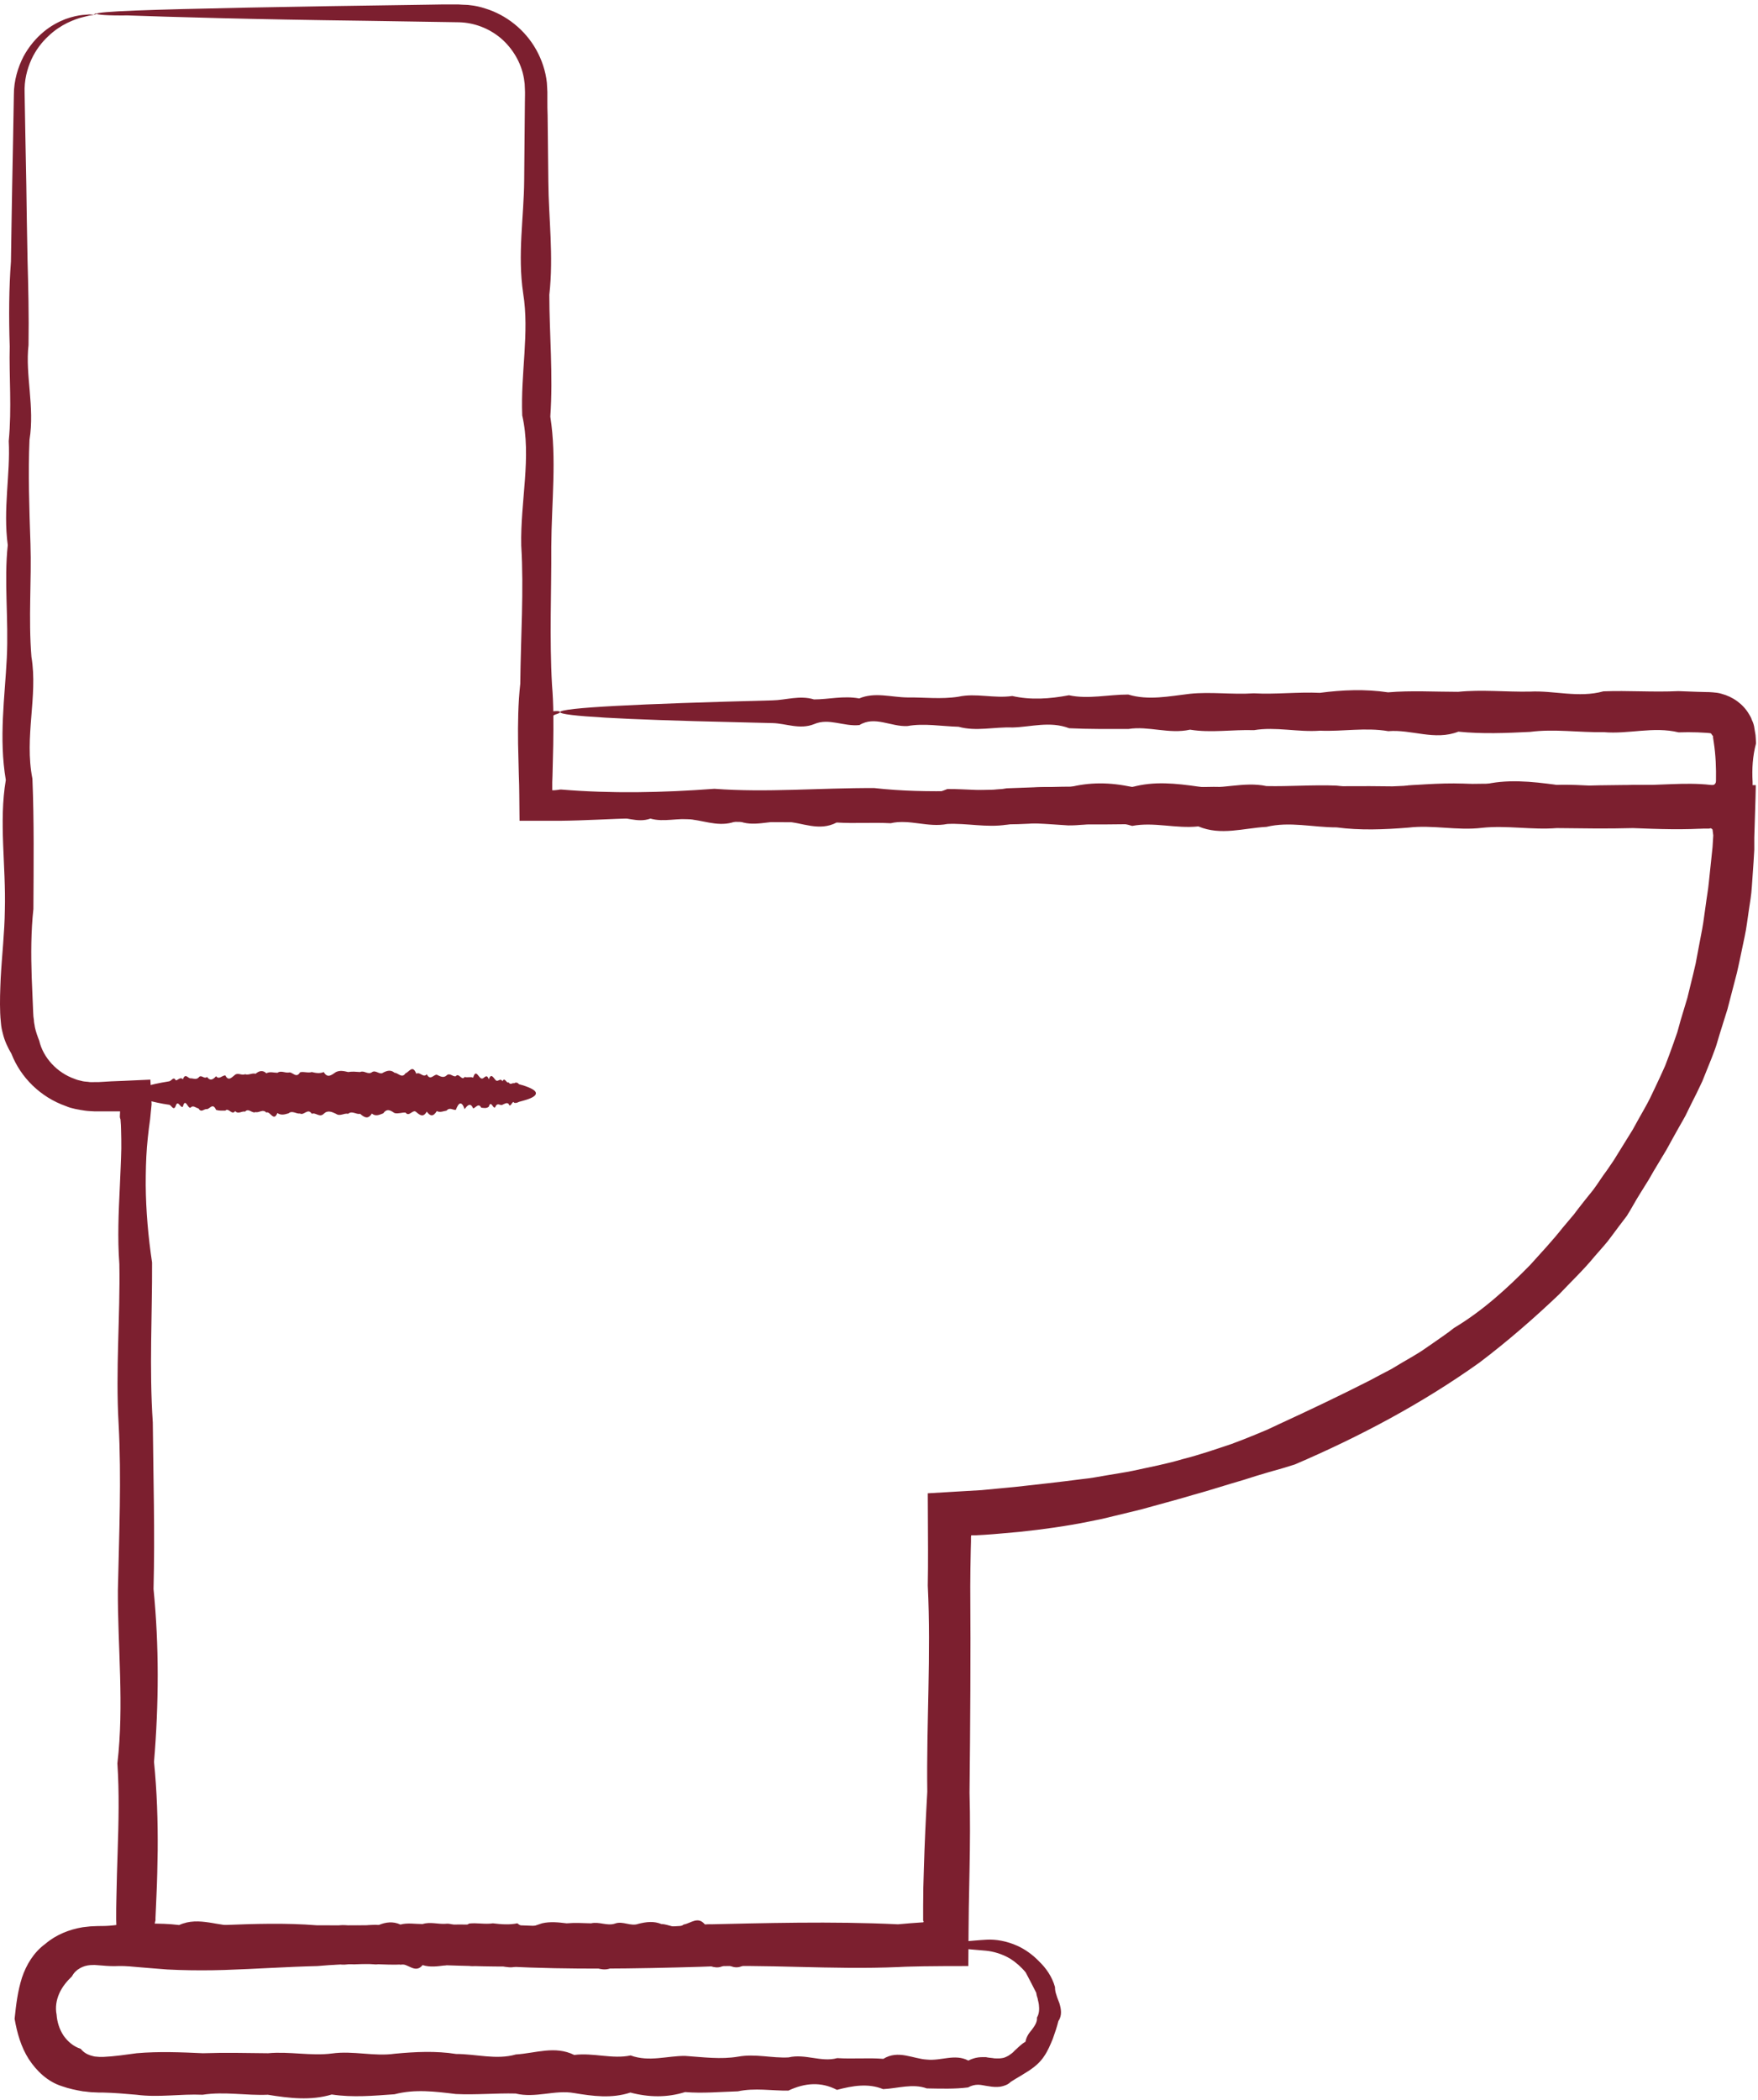
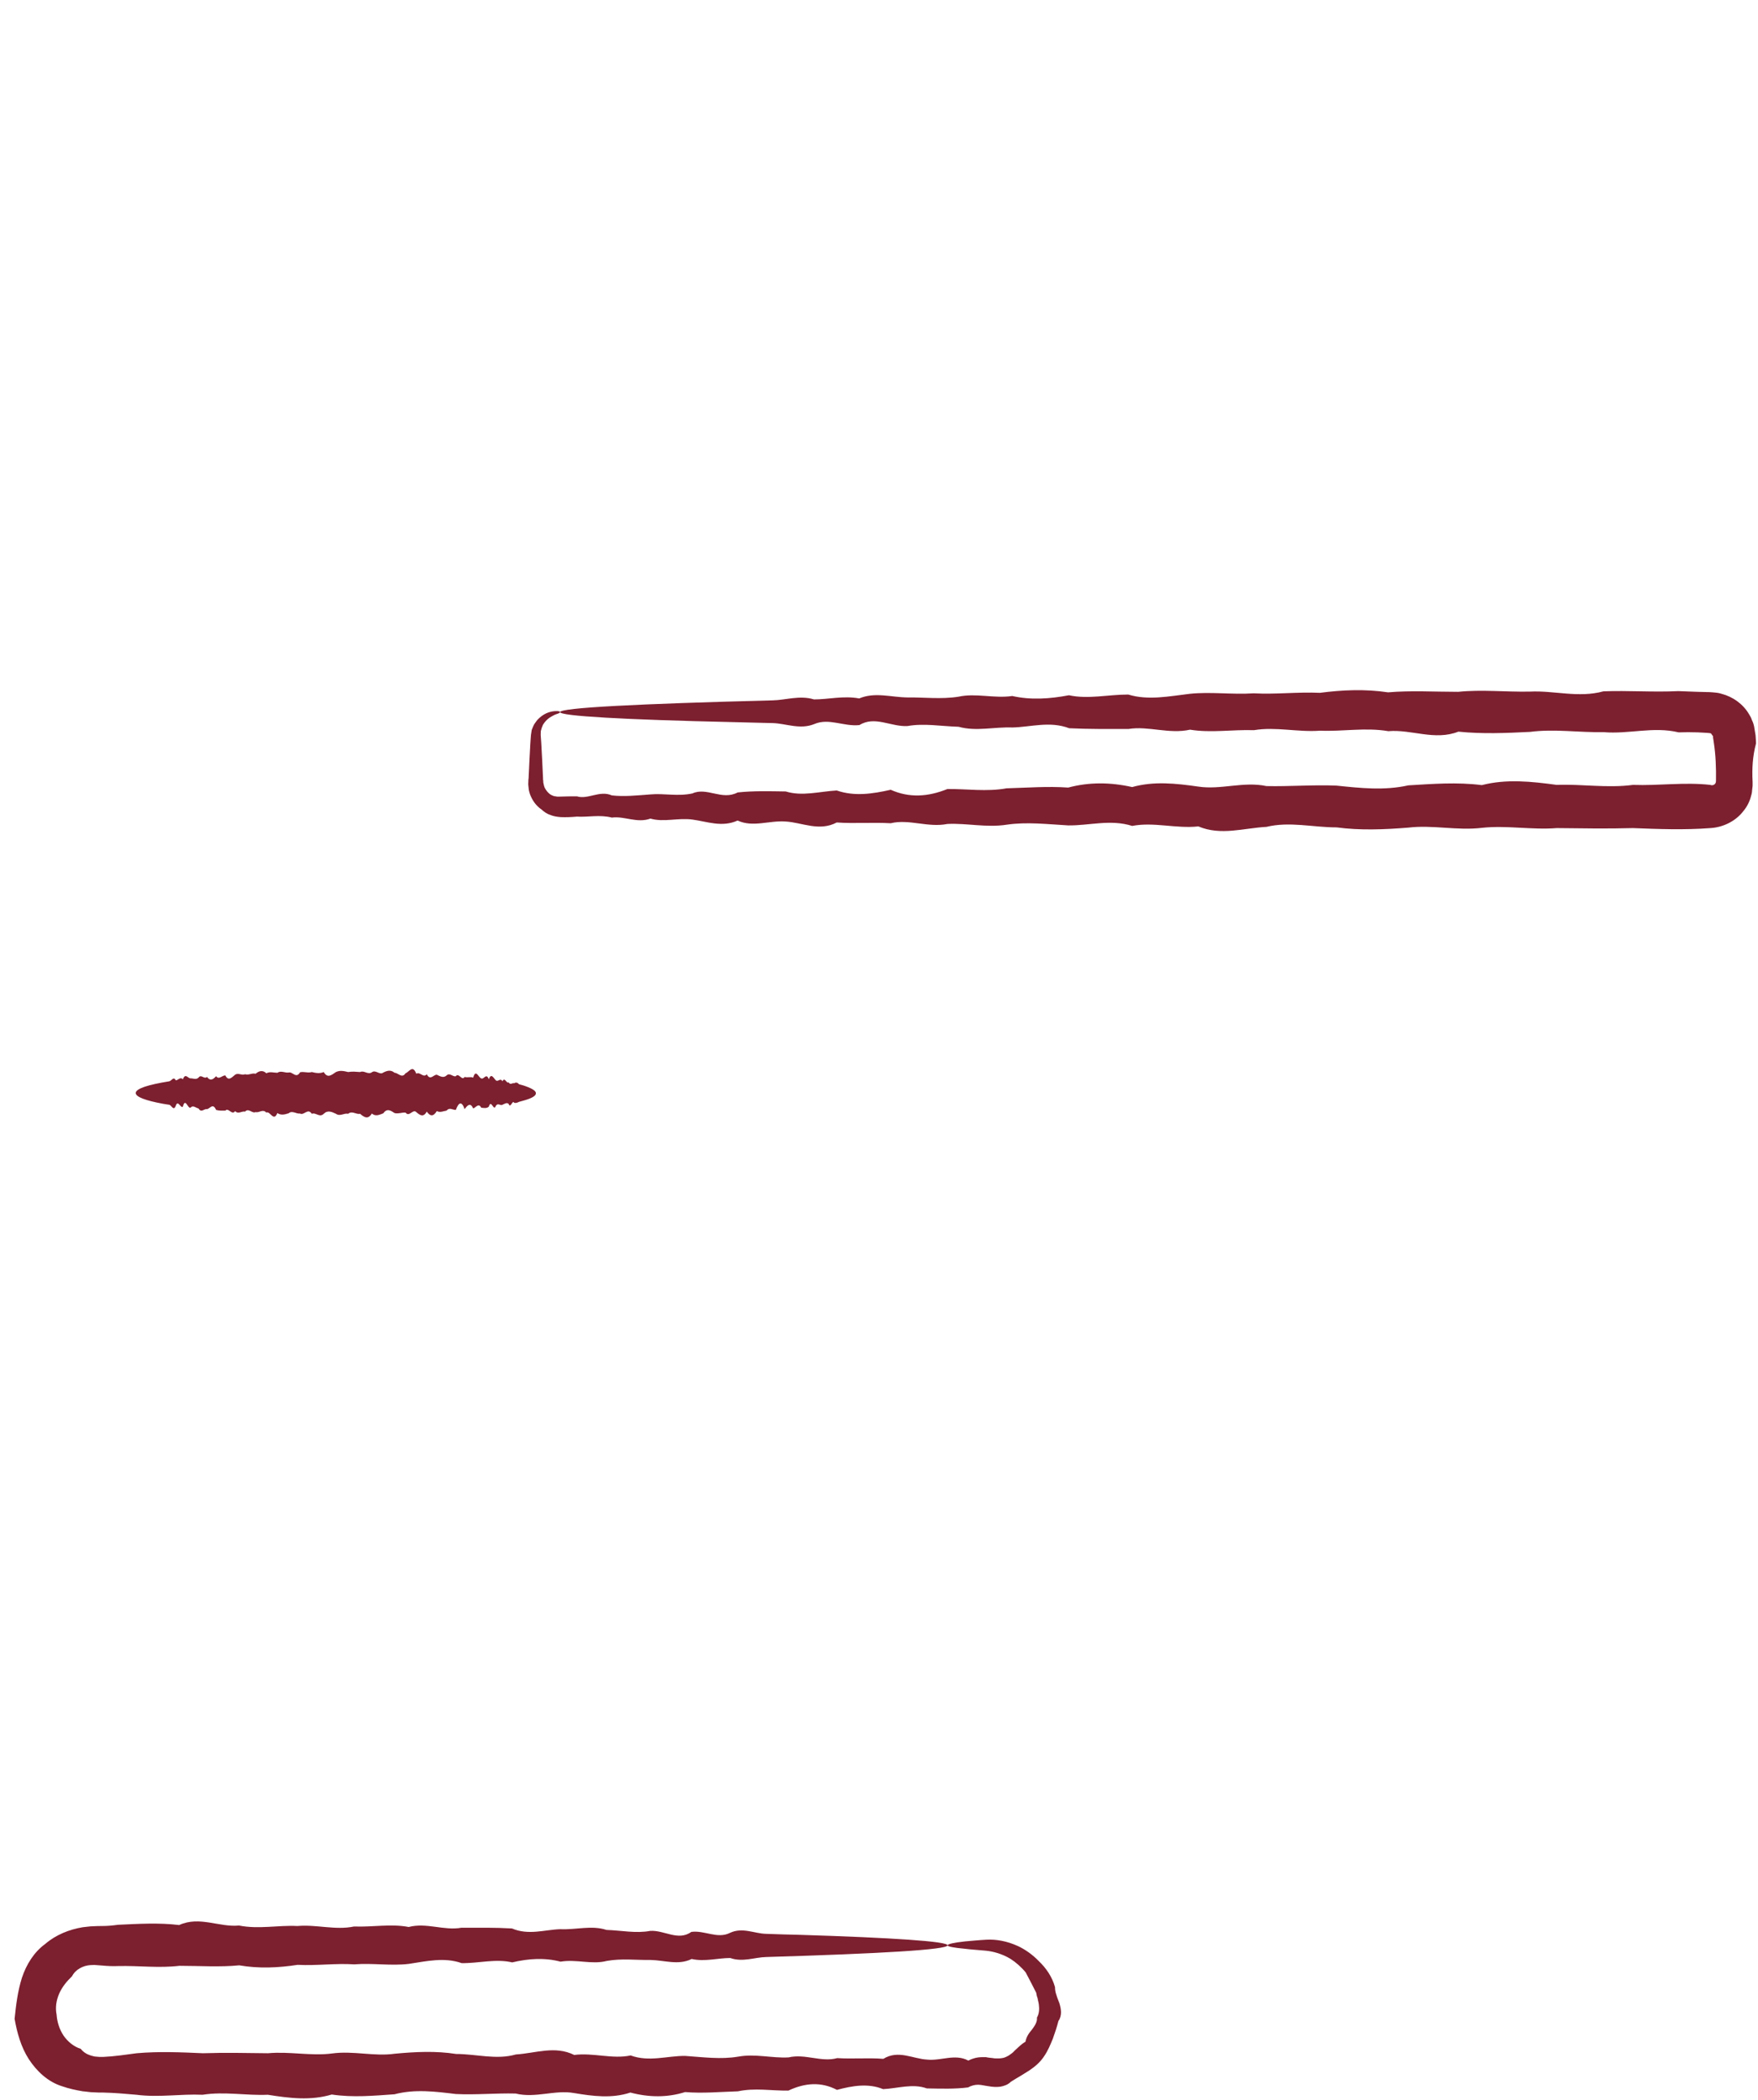
<svg xmlns="http://www.w3.org/2000/svg" width="72" height="86" viewBox="0 0 72 86" fill="none">
  <path d="M22.939 29.162C22.939 29.192 22.869 29.221 22.739 29.262C22.619 29.322 22.439 29.401 22.299 29.591C22.279 29.611 22.269 29.642 22.249 29.662C22.229 29.692 22.219 29.721 22.209 29.752C22.179 29.811 22.169 29.881 22.149 29.942C22.149 30.012 22.139 30.081 22.149 30.162C22.159 30.252 22.159 30.352 22.169 30.451C22.189 30.852 22.219 31.322 22.239 31.852C22.239 31.892 22.239 31.942 22.249 31.982C22.249 32.032 22.249 32.051 22.259 32.081L22.279 32.172C22.289 32.202 22.299 32.231 22.309 32.261C22.369 32.371 22.449 32.481 22.569 32.551C22.629 32.581 22.689 32.611 22.759 32.611C22.829 32.632 22.889 32.621 22.969 32.621C23.179 32.611 23.409 32.611 23.629 32.611C24.079 32.752 24.559 32.352 25.059 32.572C25.559 32.632 26.089 32.572 26.639 32.532C27.189 32.481 27.759 32.621 28.359 32.492C28.949 32.221 29.569 32.791 30.209 32.452C30.849 32.382 31.509 32.401 32.179 32.411C32.859 32.621 33.559 32.411 34.269 32.371C34.989 32.621 35.729 32.511 36.479 32.342C37.239 32.681 38.009 32.632 38.799 32.312C39.589 32.301 40.399 32.431 41.229 32.282C42.049 32.261 42.899 32.191 43.749 32.252C44.609 32.022 45.479 32.032 46.369 32.231C47.259 31.982 48.159 32.081 49.079 32.212C49.999 32.352 50.929 31.991 51.869 32.191C52.809 32.212 53.769 32.132 54.739 32.172C55.709 32.272 56.689 32.382 57.679 32.161C58.669 32.102 59.669 32.022 60.689 32.151C61.699 31.892 62.719 32.002 63.759 32.142C64.789 32.102 65.829 32.282 66.879 32.142C67.929 32.181 68.989 32.022 70.049 32.142C70.129 32.181 70.279 32.142 70.279 31.982C70.289 31.451 70.269 30.922 70.189 30.401C70.179 30.341 70.169 30.271 70.159 30.201V30.151C70.159 30.142 70.159 30.142 70.159 30.142L70.149 30.131C70.139 30.122 70.129 30.111 70.119 30.102C70.109 30.081 70.099 30.061 70.079 30.041C70.069 30.032 70.079 30.041 70.059 30.032C70.069 30.021 69.969 30.021 69.919 30.012L69.529 29.991C69.269 29.982 69.009 29.982 68.749 29.991C67.719 29.741 66.699 30.072 65.679 29.982C64.669 30.002 63.659 29.841 62.669 29.971C61.679 30.021 60.699 30.061 59.729 29.962C58.759 30.341 57.809 29.861 56.859 29.942C55.919 29.782 54.989 29.962 54.069 29.922C53.149 29.991 52.249 29.752 51.359 29.901C50.469 29.872 49.599 30.021 48.739 29.881C47.879 30.072 47.039 29.721 46.219 29.852C45.389 29.852 44.589 29.861 43.789 29.822C42.999 29.521 42.229 29.771 41.469 29.791C40.719 29.762 39.979 29.962 39.259 29.762C38.539 29.741 37.839 29.611 37.169 29.732C36.489 29.771 35.829 29.302 35.199 29.692C34.559 29.762 33.949 29.392 33.349 29.651C32.759 29.892 32.179 29.622 31.639 29.611C31.089 29.602 30.559 29.581 30.059 29.572C25.529 29.471 22.939 29.322 22.939 29.162C22.939 28.982 26.139 28.822 31.629 28.681C32.179 28.672 32.749 28.462 33.339 28.642C33.929 28.642 34.549 28.482 35.189 28.602C35.829 28.331 36.489 28.552 37.159 28.561C37.839 28.552 38.539 28.642 39.249 28.532C39.969 28.372 40.709 28.611 41.459 28.502C42.209 28.672 42.989 28.622 43.779 28.471C44.569 28.642 45.379 28.442 46.209 28.442C47.029 28.692 47.879 28.512 48.729 28.412C49.589 28.322 50.459 28.451 51.349 28.392C52.239 28.442 53.139 28.331 54.059 28.372C54.979 28.252 55.909 28.212 56.849 28.352C57.789 28.271 58.749 28.331 59.719 28.331C60.689 28.232 61.669 28.341 62.659 28.322C63.649 28.271 64.649 28.591 65.669 28.311C66.679 28.271 67.699 28.352 68.739 28.302C68.999 28.311 69.259 28.322 69.519 28.331L69.909 28.341C69.979 28.341 70.009 28.341 70.149 28.352C70.259 28.361 70.389 28.372 70.509 28.412C70.969 28.532 71.389 28.831 71.629 29.241C71.659 29.291 71.689 29.341 71.719 29.401C71.739 29.462 71.759 29.512 71.789 29.572C71.809 29.631 71.829 29.681 71.839 29.741L71.869 29.922L71.899 30.102L71.909 30.241L71.919 30.442C71.779 30.971 71.749 31.491 71.779 32.022V32.092C71.779 32.121 71.779 32.151 71.779 32.181L71.759 32.352C71.759 32.471 71.719 32.581 71.689 32.691C71.619 32.911 71.499 33.111 71.339 33.291C71.029 33.651 70.549 33.882 70.049 33.911C68.979 33.992 67.929 33.952 66.879 33.911C65.829 33.941 64.789 33.922 63.759 33.911C62.729 33.992 61.709 33.791 60.689 33.901C59.679 34.022 58.669 33.772 57.679 33.892C56.689 33.971 55.709 34.011 54.739 33.882C53.769 33.882 52.819 33.632 51.869 33.861C50.929 33.911 49.999 34.231 49.079 33.842C48.159 33.941 47.259 33.651 46.369 33.822C45.479 33.541 44.609 33.812 43.749 33.801C42.889 33.752 42.049 33.651 41.229 33.772C40.399 33.901 39.599 33.702 38.799 33.742C38.009 33.901 37.239 33.532 36.479 33.712C35.729 33.672 34.989 33.731 34.269 33.681C33.549 34.062 32.849 33.681 32.179 33.642C31.499 33.592 30.839 33.892 30.209 33.602C29.569 33.892 28.959 33.642 28.359 33.562C27.769 33.481 27.189 33.681 26.639 33.522C26.089 33.721 25.569 33.411 25.059 33.481C24.559 33.352 24.079 33.471 23.629 33.441C23.399 33.462 23.179 33.471 22.969 33.462C22.839 33.452 22.669 33.431 22.539 33.371C22.399 33.331 22.279 33.242 22.179 33.151C21.949 32.992 21.799 32.772 21.709 32.532C21.689 32.471 21.669 32.411 21.659 32.352C21.649 32.291 21.649 32.231 21.639 32.172C21.629 32.121 21.639 32.041 21.639 32.002C21.639 31.962 21.639 31.912 21.649 31.872C21.669 31.341 21.699 30.881 21.719 30.471C21.729 30.372 21.729 30.271 21.739 30.181C21.739 30.122 21.749 30.072 21.759 30.012C21.769 29.962 21.769 29.901 21.789 29.861C21.829 29.771 21.859 29.672 21.919 29.602C21.949 29.561 21.969 29.532 21.999 29.491C22.029 29.462 22.059 29.431 22.089 29.401C22.329 29.181 22.579 29.131 22.729 29.122C22.869 29.111 22.939 29.131 22.939 29.162Z" fill="#7C1F2F" />
-   <path d="M3.958 0.562C3.958 0.572 3.908 0.592 3.818 0.612C3.768 0.622 3.708 0.632 3.638 0.642C3.568 0.662 3.488 0.682 3.398 0.702C3.218 0.742 2.998 0.822 2.748 0.942C2.508 1.062 2.238 1.232 1.978 1.482C1.718 1.722 1.468 2.042 1.288 2.432C1.108 2.832 0.988 3.292 1.008 3.812C1.028 4.902 1.048 6.172 1.078 7.592C1.088 8.542 1.108 9.562 1.128 10.652C1.158 11.742 1.188 12.902 1.168 14.132C1.028 15.362 1.428 16.652 1.208 18.012C1.148 19.372 1.198 20.792 1.248 22.272C1.298 23.752 1.158 25.302 1.288 26.902C1.558 28.512 0.988 30.172 1.328 31.892C1.398 33.612 1.378 35.392 1.368 37.222C1.268 38.142 1.268 39.072 1.298 40.012C1.318 40.482 1.338 40.962 1.358 41.442L1.368 41.622L1.388 41.772C1.388 41.872 1.418 41.962 1.428 42.062C1.468 42.252 1.538 42.442 1.608 42.622C1.768 43.312 2.338 43.932 3.058 44.182C3.148 44.222 3.238 44.242 3.328 44.262C3.418 44.292 3.518 44.292 3.608 44.302C3.698 44.322 3.798 44.312 3.888 44.312H3.958H4.038L4.208 44.302L4.548 44.282L5.058 44.262C5.428 44.242 5.788 44.232 6.158 44.212C6.178 44.552 6.198 44.892 6.208 45.222L6.148 45.832L6.098 46.202C6.068 46.462 6.038 46.712 6.018 46.972C5.978 47.492 5.968 48.012 5.968 48.532C5.978 49.582 6.068 50.632 6.228 51.702C6.238 53.842 6.108 56.022 6.258 58.252C6.278 60.482 6.348 62.752 6.288 65.072C6.518 67.392 6.508 69.752 6.308 72.152C6.428 73.352 6.468 74.562 6.458 75.782C6.448 76.392 6.438 77.002 6.408 77.622C6.398 77.932 6.378 78.232 6.368 78.542V78.652L6.358 78.672L6.348 78.722C6.338 78.752 6.338 78.792 6.328 78.832V78.862V78.882H6.338C6.358 78.882 6.368 78.892 6.388 78.892C6.418 78.892 6.458 78.902 6.498 78.902H6.528H6.588H6.818L7.288 78.892C7.908 78.882 8.538 78.852 9.168 78.832C10.428 78.782 11.688 78.742 12.968 78.842C15.518 78.862 18.098 78.782 20.718 78.822C23.338 78.922 25.988 79.042 28.658 78.812C31.338 78.752 34.048 78.672 36.778 78.802C37.118 78.772 37.448 78.742 37.788 78.722C37.818 78.722 37.808 78.722 37.808 78.722L37.818 78.712L37.828 78.702C37.828 78.692 37.828 78.682 37.828 78.682C37.818 78.662 37.808 78.662 37.808 78.652V78.472V78.082C37.808 77.562 37.818 77.042 37.838 76.522C37.868 75.482 37.918 74.432 37.978 73.372C37.938 70.582 38.138 67.772 37.998 64.932C38.008 64.442 38.008 63.952 38.008 63.452C38.008 62.692 37.998 61.922 37.998 61.152C38.728 61.112 39.458 61.062 40.198 61.022C40.658 60.982 41.108 60.932 41.568 60.892C42.478 60.792 43.388 60.692 44.308 60.572C44.478 60.552 44.658 60.532 44.828 60.502L45.348 60.412C45.698 60.352 46.048 60.302 46.388 60.232C47.078 60.082 47.768 59.952 48.438 59.752C49.118 59.582 49.778 59.352 50.438 59.132C50.768 59.012 51.088 58.882 51.408 58.752C51.568 58.682 51.728 58.622 51.888 58.552L52.358 58.332C53.618 57.752 54.858 57.162 56.078 56.542C56.378 56.382 56.678 56.222 56.988 56.062C57.278 55.882 57.578 55.712 57.868 55.542C58.008 55.452 58.158 55.372 58.298 55.272L58.718 54.982C58.998 54.782 59.278 54.602 59.548 54.382C60.718 53.682 61.728 52.762 62.668 51.802C63.118 51.302 63.578 50.812 63.988 50.292L64.308 49.912L64.468 49.722L64.618 49.522C64.818 49.262 65.028 49.002 65.238 48.742C65.438 48.482 65.608 48.192 65.808 47.932L66.088 47.522C66.178 47.382 66.258 47.242 66.348 47.102C66.518 46.822 66.698 46.542 66.868 46.262C67.028 45.972 67.188 45.682 67.348 45.402C67.428 45.262 67.508 45.112 67.578 44.972L67.788 44.532C67.928 44.232 68.068 43.942 68.198 43.642C68.318 43.332 68.428 43.032 68.538 42.722C68.588 42.572 68.648 42.412 68.698 42.262L68.828 41.792C68.918 41.482 69.018 41.172 69.108 40.862C69.188 40.552 69.258 40.232 69.338 39.922L69.448 39.452C69.478 39.292 69.508 39.132 69.538 38.972C69.598 38.652 69.658 38.342 69.718 38.022C69.778 37.702 69.808 37.392 69.858 37.072C69.898 36.752 69.958 36.442 69.988 36.122C70.018 35.802 70.058 35.482 70.088 35.172L70.138 34.692L70.168 34.212L70.138 33.972C70.128 33.952 70.118 33.952 70.108 33.942C70.088 33.932 70.078 33.922 70.068 33.912C70.058 33.912 70.048 33.912 70.028 33.922L69.998 33.932C69.998 33.932 69.998 33.932 69.988 33.932H69.828L69.338 33.922C69.018 33.912 68.688 33.902 68.368 33.882C67.078 33.822 65.798 33.722 64.518 33.762C61.968 33.602 59.458 33.782 56.978 33.742C54.498 33.812 52.058 33.562 49.658 33.722C47.258 33.692 44.898 33.842 42.578 33.702C40.258 33.892 37.988 33.542 35.758 33.672C33.528 33.672 31.338 33.682 29.208 33.642C27.068 33.342 24.978 33.592 22.938 33.612C22.658 33.612 22.388 33.612 22.118 33.612C21.838 33.612 21.558 33.612 21.278 33.612C21.278 33.262 21.268 32.922 21.268 32.572C21.268 32.282 21.258 31.992 21.248 31.702C21.238 31.282 21.228 30.872 21.218 30.452C21.208 29.622 21.218 28.812 21.308 28.002C21.328 26.062 21.458 24.172 21.348 22.342C21.308 20.512 21.778 18.732 21.388 17.012C21.318 15.292 21.688 13.622 21.428 12.022C21.188 10.422 21.458 8.872 21.468 7.392C21.478 6.652 21.478 5.922 21.488 5.212C21.488 4.852 21.498 4.502 21.498 4.162C21.498 3.992 21.508 3.802 21.498 3.652L21.488 3.432L21.458 3.212C21.348 2.562 20.988 1.972 20.508 1.562C20.018 1.152 19.418 0.932 18.818 0.912C17.458 0.892 16.188 0.872 14.998 0.852C12.618 0.822 10.598 0.782 8.968 0.742C7.328 0.702 6.068 0.662 5.228 0.632C4.388 0.642 3.958 0.602 3.958 0.562C3.958 0.522 4.498 0.472 5.538 0.432C6.578 0.392 8.128 0.352 10.138 0.312C12.148 0.272 14.618 0.232 17.518 0.192C17.878 0.182 18.248 0.182 18.628 0.182H18.768L18.928 0.192C19.038 0.202 19.138 0.192 19.248 0.212C19.458 0.232 19.678 0.282 19.888 0.352C20.728 0.612 21.498 1.212 21.958 2.032C22.188 2.442 22.348 2.912 22.398 3.392C22.408 3.512 22.408 3.632 22.418 3.762C22.418 3.872 22.418 3.972 22.418 4.082C22.418 4.302 22.418 4.522 22.428 4.732C22.438 5.612 22.448 6.512 22.458 7.442C22.468 8.922 22.678 10.472 22.498 12.072C22.498 13.672 22.658 15.342 22.538 17.062C22.808 18.782 22.588 20.562 22.578 22.392C22.588 24.222 22.498 26.112 22.608 28.052C22.678 28.862 22.668 29.672 22.658 30.502C22.648 30.912 22.638 31.332 22.628 31.752L22.618 32.032V32.142C22.618 32.212 22.618 32.292 22.618 32.362C22.678 32.362 22.738 32.362 22.798 32.352L22.888 32.342L22.928 32.332H22.948C22.958 32.332 22.958 32.332 22.988 32.332C25.028 32.502 27.118 32.462 29.258 32.302C31.398 32.462 33.578 32.262 35.808 32.272C38.038 32.522 40.318 32.352 42.628 32.242C44.948 32.152 47.308 32.282 49.708 32.222C52.108 32.272 54.548 32.162 57.028 32.202C59.508 32.082 62.018 32.042 64.568 32.182C65.848 32.142 67.128 32.142 68.418 32.142C69.158 32.142 69.898 32.152 70.648 32.152H71.548H71.768H71.878H71.908C71.908 32.162 71.908 32.172 71.908 32.182V32.242L71.898 32.692C71.878 33.232 71.868 33.762 71.848 34.302C71.848 34.472 71.848 34.642 71.848 34.802L71.818 35.302C71.798 35.642 71.768 35.972 71.748 36.312C71.728 36.652 71.668 36.982 71.618 37.322C71.568 37.662 71.528 38.002 71.458 38.332C71.388 38.662 71.318 39.002 71.248 39.332C71.208 39.502 71.178 39.672 71.138 39.832L71.008 40.332C70.918 40.662 70.838 41.002 70.748 41.332C70.648 41.662 70.538 41.992 70.438 42.322L70.288 42.822C70.238 42.982 70.168 43.142 70.108 43.312C69.978 43.632 69.848 43.952 69.718 44.282C69.568 44.602 69.418 44.912 69.258 45.222L69.028 45.692C68.948 45.842 68.858 45.992 68.768 46.152C68.598 46.452 68.428 46.762 68.258 47.072C68.078 47.372 67.898 47.672 67.718 47.972C67.628 48.122 67.548 48.282 67.448 48.432L67.168 48.882C66.978 49.182 66.818 49.492 66.628 49.792C66.418 50.072 66.198 50.352 65.988 50.642L65.828 50.852L65.658 51.052L65.308 51.452C64.858 52.002 64.338 52.492 63.848 53.012C62.818 53.992 61.738 54.932 60.588 55.802C58.248 57.472 55.688 58.832 53.028 59.972L52.508 60.132L51.978 60.282C51.628 60.382 51.278 60.492 50.938 60.602C50.238 60.802 49.548 61.032 48.848 61.222C48.148 61.432 47.448 61.612 46.738 61.812C46.388 61.902 46.028 61.982 45.668 62.072L45.128 62.202C44.948 62.242 44.768 62.272 44.588 62.312C43.648 62.502 42.698 62.632 41.748 62.732C41.268 62.772 40.798 62.822 40.318 62.852L39.958 62.872H39.848H39.838H39.778L39.768 62.932V62.952V63.122L39.758 63.492C39.748 63.982 39.738 64.482 39.738 64.972C39.758 67.812 39.738 70.622 39.708 73.412C39.738 74.462 39.728 75.512 39.708 76.562C39.698 77.082 39.688 77.602 39.678 78.122C39.678 78.442 39.668 78.762 39.668 79.082C39.668 79.562 39.658 80.032 39.658 80.512C39.048 80.512 38.428 80.512 37.818 80.522C37.478 80.532 37.148 80.532 36.808 80.552C34.068 80.672 31.368 80.422 28.688 80.542C26.008 80.622 23.358 80.662 20.748 80.532C18.128 80.532 15.548 80.282 12.998 80.512C11.728 80.542 10.458 80.632 9.198 80.672C8.568 80.692 7.948 80.692 7.318 80.672L6.848 80.652L6.218 80.602C5.928 80.582 5.648 80.552 5.378 80.532L4.978 80.492C4.948 80.482 4.908 80.492 4.888 80.482V80.372L4.878 80.152C4.838 79.882 4.818 79.612 4.788 79.352C4.768 79.222 4.778 79.072 4.768 78.932L4.758 78.602C4.758 78.292 4.758 77.982 4.768 77.682C4.778 77.072 4.798 76.452 4.818 75.842C4.858 74.622 4.888 73.412 4.808 72.212C5.088 69.812 4.818 67.452 4.828 65.132C4.878 62.812 4.978 60.542 4.858 58.312C4.728 56.082 4.928 53.892 4.888 51.762C4.808 50.692 4.858 49.632 4.908 48.592C4.928 48.072 4.958 47.552 4.968 47.032C4.968 46.772 4.968 46.512 4.958 46.262C4.958 46.132 4.948 46.002 4.938 45.882C4.938 45.842 4.938 45.832 4.928 45.822L4.918 45.792C4.918 45.772 4.908 45.752 4.908 45.732C4.908 45.662 4.918 45.582 4.918 45.512H4.698C4.538 45.512 4.388 45.512 4.228 45.512H4.058H3.978H3.878C3.738 45.502 3.608 45.502 3.478 45.482C3.348 45.462 3.208 45.442 3.078 45.412C2.948 45.382 2.818 45.352 2.688 45.292C1.668 44.932 0.848 44.132 0.468 43.152C0.318 42.902 0.188 42.622 0.118 42.332C0.078 42.182 0.048 42.042 0.038 41.892L0.018 41.672L0.008 41.492C-0.012 41.012 0.008 40.542 0.028 40.062C0.078 39.122 0.188 38.192 0.198 37.272C0.248 35.442 -0.052 33.662 0.238 31.942C-0.052 30.222 0.198 28.552 0.278 26.952C0.358 25.352 0.158 23.802 0.318 22.322C0.118 20.842 0.428 19.412 0.358 18.062C0.488 16.702 0.368 15.412 0.398 14.182C0.358 12.952 0.368 11.792 0.448 10.712C0.468 9.622 0.478 8.602 0.498 7.652C0.528 6.232 0.548 4.962 0.568 3.872C0.568 3.292 0.738 2.752 0.958 2.322C1.188 1.892 1.488 1.552 1.788 1.302C2.088 1.052 2.398 0.892 2.678 0.782C2.958 0.682 3.198 0.632 3.388 0.612C3.488 0.602 3.568 0.602 3.648 0.592C3.728 0.592 3.788 0.602 3.838 0.602C3.908 0.532 3.958 0.542 3.958 0.562Z" fill="#7C1F2F" />
  <path d="M21.949 44.771C21.949 44.881 21.769 44.981 21.439 45.071C21.379 45.091 21.319 45.101 21.259 45.121C21.199 45.151 21.129 45.181 21.059 45.161C20.989 45.021 20.909 45.421 20.829 45.201C20.749 45.141 20.669 45.201 20.579 45.241C20.489 45.291 20.399 45.151 20.309 45.281C20.219 45.551 20.119 44.981 20.019 45.321C19.919 45.401 19.819 45.371 19.709 45.361C19.599 45.151 19.489 45.361 19.379 45.391C19.269 45.141 19.149 45.251 19.029 45.421C18.909 45.081 18.789 45.131 18.669 45.451C18.539 45.461 18.419 45.331 18.289 45.481C18.159 45.501 18.029 45.571 17.889 45.501C17.749 45.731 17.619 45.721 17.479 45.521C17.339 45.771 17.199 45.671 17.049 45.541C16.909 45.401 16.759 45.761 16.609 45.561C16.459 45.551 16.309 45.621 16.159 45.581C16.009 45.481 15.849 45.371 15.699 45.591C15.539 45.651 15.389 45.731 15.229 45.601C15.069 45.861 14.909 45.751 14.749 45.611C14.589 45.651 14.419 45.471 14.259 45.611C14.089 45.571 13.929 45.731 13.759 45.611C13.589 45.531 13.419 45.451 13.259 45.611C13.089 45.781 12.929 45.541 12.769 45.611C12.609 45.361 12.449 45.691 12.289 45.601C12.129 45.621 11.969 45.461 11.819 45.591C11.659 45.641 11.509 45.681 11.359 45.581C11.209 45.961 11.059 45.481 10.909 45.561C10.759 45.401 10.619 45.581 10.469 45.541C10.329 45.611 10.179 45.361 10.039 45.521C9.899 45.491 9.759 45.641 9.629 45.501C9.499 45.691 9.359 45.341 9.229 45.481C9.099 45.481 8.969 45.491 8.849 45.451C8.719 45.151 8.599 45.401 8.479 45.421C8.359 45.391 8.249 45.591 8.129 45.391C8.019 45.371 7.909 45.241 7.799 45.361C7.689 45.401 7.589 44.931 7.489 45.321C7.389 45.391 7.289 45.021 7.199 45.281C7.109 45.521 7.019 45.251 6.929 45.241C6.839 45.231 6.759 45.211 6.679 45.201C5.969 45.071 5.559 44.921 5.559 44.761C5.559 44.581 6.059 44.421 6.929 44.281C7.019 44.271 7.109 44.061 7.199 44.241C7.289 44.241 7.389 44.081 7.489 44.201C7.589 43.931 7.689 44.151 7.799 44.161C7.909 44.151 8.019 44.231 8.129 44.131C8.239 43.971 8.359 44.211 8.479 44.101C8.599 44.271 8.719 44.221 8.849 44.071C8.969 44.231 9.099 44.031 9.229 44.041C9.359 44.291 9.489 44.121 9.629 44.011C9.759 43.921 9.899 44.051 10.039 43.991C10.179 44.041 10.319 43.931 10.469 43.971C10.609 43.851 10.759 43.811 10.909 43.951C11.059 43.871 11.209 43.931 11.359 43.931C11.509 43.831 11.669 43.941 11.819 43.921C11.979 43.871 12.129 44.191 12.289 43.911C12.449 43.871 12.609 43.951 12.769 43.901C12.929 43.941 13.099 43.971 13.259 43.901C13.419 44.181 13.589 44.011 13.759 43.901C13.929 43.821 14.089 43.861 14.259 43.901C14.429 43.871 14.589 43.891 14.749 43.901C14.909 43.821 15.069 44.021 15.229 43.911C15.389 43.791 15.549 44.041 15.699 43.921C15.859 43.841 16.009 43.801 16.159 43.931C16.309 43.931 16.459 44.181 16.609 43.951C16.759 43.901 16.899 43.581 17.049 43.971C17.199 43.871 17.339 44.161 17.479 43.991C17.619 44.271 17.759 44.001 17.889 44.011C18.019 44.071 18.159 44.161 18.289 44.041C18.419 43.911 18.549 44.111 18.669 44.071C18.789 43.911 18.919 44.281 19.029 44.101C19.149 44.141 19.269 44.081 19.379 44.131C19.489 43.751 19.599 44.131 19.709 44.161C19.819 44.221 19.919 43.911 20.019 44.201C20.119 43.911 20.219 44.161 20.309 44.241C20.399 44.321 20.489 44.121 20.579 44.281C20.669 44.081 20.749 44.391 20.829 44.321C20.909 44.451 20.979 44.331 21.059 44.361C21.129 44.311 21.199 44.331 21.259 44.401C21.319 44.421 21.379 44.431 21.439 44.451C21.769 44.561 21.949 44.661 21.949 44.771Z" fill="#7C1F2F" />
-   <path d="M38.808 79.632C38.808 79.742 38.438 79.842 37.768 79.932C37.658 79.942 37.538 79.962 37.408 79.982C37.278 80.012 37.138 80.042 36.998 80.032C36.858 79.892 36.698 80.292 36.538 80.072C36.378 80.012 36.208 80.072 36.038 80.112C35.858 80.162 35.678 80.022 35.488 80.152C35.298 80.422 35.098 79.852 34.898 80.192C34.698 80.262 34.488 80.242 34.268 80.232C34.048 80.022 33.828 80.232 33.598 80.272C33.368 80.022 33.138 80.132 32.888 80.302C32.648 79.962 32.398 80.012 32.148 80.332C31.898 80.342 31.638 80.212 31.378 80.362C31.118 80.382 30.848 80.452 30.578 80.392C30.308 80.622 30.028 80.612 29.748 80.412C29.468 80.662 29.178 80.562 28.888 80.432C28.598 80.292 28.298 80.652 27.998 80.452C27.698 80.432 27.388 80.512 27.088 80.472C26.778 80.372 26.468 80.262 26.148 80.482C25.838 80.542 25.518 80.622 25.188 80.492C24.868 80.752 24.538 80.642 24.208 80.502C23.878 80.542 23.548 80.362 23.208 80.502C22.878 80.462 22.538 80.622 22.198 80.502C21.858 80.422 21.518 80.342 21.188 80.502C20.858 80.672 20.518 80.432 20.188 80.502C19.858 80.252 19.538 80.582 19.208 80.492C18.888 80.512 18.568 80.352 18.248 80.482C17.928 80.522 17.618 80.572 17.308 80.472C16.998 80.852 16.698 80.372 16.398 80.452C16.098 80.292 15.798 80.472 15.508 80.432C15.218 80.502 14.928 80.262 14.648 80.412C14.368 80.382 14.088 80.532 13.818 80.392C13.548 80.582 13.278 80.232 13.018 80.362C12.758 80.362 12.498 80.372 12.248 80.332C11.998 80.032 11.748 80.282 11.508 80.302C11.268 80.272 11.028 80.472 10.808 80.272C10.578 80.252 10.358 80.122 10.138 80.232C9.918 80.272 9.708 79.802 9.508 80.192C9.308 80.262 9.108 79.892 8.918 80.152C8.728 80.392 8.548 80.122 8.368 80.112C8.198 80.102 8.028 80.082 7.868 80.072C6.428 79.942 5.598 79.792 5.598 79.632C5.598 79.452 6.618 79.292 8.368 79.152C8.548 79.142 8.728 78.932 8.918 79.112C9.108 79.112 9.308 78.952 9.508 79.072C9.708 78.802 9.918 79.022 10.138 79.032C10.358 79.022 10.578 79.112 10.808 78.992C11.038 78.832 11.268 79.072 11.508 78.962C11.748 79.132 11.998 79.082 12.248 78.932C12.498 79.102 12.758 78.902 13.018 78.902C13.278 79.152 13.548 78.972 13.818 78.872C14.088 78.782 14.368 78.912 14.648 78.852C14.928 78.902 15.218 78.792 15.508 78.832C15.798 78.712 16.098 78.672 16.398 78.812C16.698 78.732 16.998 78.792 17.308 78.792C17.618 78.692 17.928 78.802 18.248 78.782C18.568 78.732 18.878 79.052 19.208 78.772C19.528 78.732 19.858 78.812 20.188 78.762C20.518 78.802 20.848 78.832 21.188 78.762C21.518 79.042 21.858 78.872 22.198 78.762C22.538 78.682 22.878 78.722 23.208 78.762C23.538 78.732 23.878 78.752 24.208 78.762C24.538 78.682 24.868 78.882 25.188 78.772C25.508 78.652 25.828 78.902 26.148 78.782C26.468 78.702 26.778 78.662 27.088 78.792C27.398 78.792 27.698 79.042 27.998 78.812C28.298 78.762 28.598 78.442 28.888 78.832C29.178 78.732 29.468 79.012 29.748 78.852C30.028 79.132 30.308 78.862 30.578 78.872C30.848 78.922 31.118 79.022 31.378 78.902C31.638 78.772 31.898 78.972 32.148 78.932C32.398 78.772 32.648 79.142 32.888 78.962C33.128 79.002 33.368 78.942 33.598 78.992C33.828 78.612 34.048 78.992 34.268 79.032C34.488 79.082 34.698 78.782 34.898 79.072C35.098 78.782 35.298 79.032 35.488 79.112C35.678 79.192 35.858 78.992 36.038 79.152C36.208 78.952 36.378 79.262 36.538 79.192C36.698 79.322 36.848 79.202 36.998 79.232C37.148 79.182 37.278 79.202 37.408 79.272C37.538 79.292 37.658 79.302 37.768 79.322C38.438 79.422 38.808 79.532 38.808 79.632Z" fill="#7C1F2F" />
  <path d="M38.808 79.662C38.808 79.612 39.058 79.552 39.528 79.502C39.768 79.482 40.048 79.452 40.408 79.432C40.778 79.412 41.228 79.482 41.688 79.692C41.988 79.832 42.288 80.042 42.558 80.322C42.838 80.592 43.088 80.942 43.208 81.372C43.208 81.492 43.228 81.592 43.268 81.702C43.298 81.812 43.348 81.922 43.388 82.032C43.458 82.262 43.508 82.532 43.348 82.762C43.288 83.002 43.208 83.242 43.118 83.492C43.018 83.732 42.918 83.982 42.758 84.212C42.608 84.442 42.388 84.632 42.148 84.792C42.028 84.872 41.898 84.942 41.778 85.022C41.648 85.092 41.528 85.172 41.398 85.252C41.278 85.372 41.128 85.422 40.968 85.452C40.808 85.472 40.648 85.462 40.488 85.432C40.318 85.412 40.198 85.372 40.058 85.372C39.928 85.372 39.788 85.402 39.648 85.482C39.108 85.552 38.538 85.532 37.958 85.522C37.378 85.312 36.778 85.522 36.168 85.552C35.558 85.302 34.918 85.412 34.278 85.582C33.628 85.242 32.968 85.292 32.288 85.612C31.608 85.622 30.918 85.492 30.218 85.642C29.508 85.662 28.788 85.732 28.058 85.672C27.328 85.902 26.578 85.892 25.818 85.692C25.058 85.942 24.288 85.842 23.508 85.712C22.728 85.572 21.928 85.932 21.118 85.732C20.308 85.712 19.498 85.792 18.668 85.752C17.838 85.652 16.998 85.542 16.158 85.762C15.308 85.822 14.448 85.902 13.588 85.772C12.718 86.032 11.848 85.922 10.968 85.782C10.088 85.822 9.198 85.642 8.298 85.782C7.398 85.742 6.498 85.902 5.588 85.782C5.128 85.742 4.678 85.702 4.228 85.692H4.058L3.838 85.682C3.688 85.682 3.548 85.652 3.398 85.642C3.108 85.592 2.818 85.532 2.538 85.432C1.958 85.252 1.498 84.812 1.178 84.322C0.858 83.822 0.698 83.242 0.598 82.672C0.658 82.082 0.728 81.532 0.898 80.992C1.078 80.452 1.388 79.942 1.858 79.602C2.288 79.232 2.838 79.012 3.388 78.922C3.528 78.912 3.668 78.882 3.808 78.882C3.948 78.872 4.098 78.872 4.188 78.872C4.398 78.872 4.618 78.852 4.828 78.822C5.678 78.782 6.518 78.732 7.338 78.832C8.168 78.452 8.988 78.932 9.788 78.852C10.598 79.012 11.388 78.832 12.178 78.872C12.958 78.802 13.738 79.052 14.498 78.892C15.258 78.922 16.008 78.772 16.738 78.912C17.468 78.722 18.188 79.072 18.898 78.942C19.608 78.942 20.298 78.932 20.968 78.972C21.648 79.262 22.308 79.022 22.948 79.002C23.598 79.032 24.228 78.832 24.838 79.032C25.448 79.052 26.048 79.182 26.628 79.072C27.208 79.032 27.768 79.502 28.318 79.112C28.858 79.042 29.388 79.412 29.898 79.152C30.408 78.912 30.898 79.182 31.368 79.192C31.838 79.212 32.288 79.222 32.718 79.232C36.588 79.352 38.808 79.502 38.808 79.662C38.808 79.842 36.068 80.002 31.378 80.142C30.908 80.152 30.418 80.362 29.908 80.182C29.398 80.182 28.868 80.342 28.328 80.222C27.778 80.492 27.218 80.272 26.638 80.262C26.058 80.272 25.458 80.192 24.848 80.302C24.238 80.462 23.608 80.222 22.958 80.332C22.308 80.162 21.648 80.202 20.978 80.362C20.298 80.202 19.608 80.402 18.908 80.392C18.198 80.142 17.478 80.312 16.748 80.422C16.018 80.512 15.268 80.382 14.508 80.442C13.748 80.392 12.978 80.502 12.188 80.462C11.408 80.582 10.608 80.622 9.798 80.482C8.988 80.562 8.178 80.502 7.348 80.502C6.518 80.602 5.678 80.492 4.838 80.512C4.628 80.522 4.408 80.512 4.198 80.492L3.938 80.472C3.858 80.462 3.788 80.472 3.708 80.472C3.408 80.492 3.098 80.642 2.948 80.932C2.738 81.132 2.548 81.362 2.428 81.632C2.308 81.902 2.258 82.202 2.318 82.502C2.338 82.792 2.428 83.092 2.598 83.352C2.768 83.602 3.018 83.812 3.308 83.902C3.408 84.032 3.548 84.122 3.708 84.172C3.788 84.192 3.868 84.222 3.948 84.222L4.068 84.232C4.118 84.232 4.178 84.232 4.238 84.232C4.688 84.212 5.148 84.142 5.598 84.082C6.508 84.002 7.418 84.042 8.308 84.082C9.208 84.052 10.098 84.072 10.978 84.082C11.858 84.002 12.738 84.202 13.598 84.092C14.468 83.972 15.318 84.222 16.168 84.102C17.018 84.022 17.858 83.982 18.678 84.112C19.508 84.112 20.328 84.362 21.128 84.132C21.938 84.082 22.728 83.762 23.518 84.152C24.298 84.052 25.078 84.332 25.828 84.172C26.588 84.452 27.338 84.182 28.068 84.192C28.798 84.242 29.518 84.342 30.228 84.222C30.938 84.092 31.628 84.292 32.298 84.252C32.978 84.092 33.638 84.462 34.288 84.282C34.938 84.322 35.568 84.262 36.178 84.312C36.788 83.932 37.388 84.312 37.968 84.342C38.548 84.402 39.108 84.092 39.658 84.382C39.798 84.312 39.928 84.272 40.068 84.252C40.138 84.242 40.198 84.242 40.268 84.242H40.358C40.378 84.242 40.408 84.242 40.428 84.252C40.528 84.272 40.628 84.272 40.728 84.292C40.828 84.292 40.938 84.302 41.038 84.282C41.138 84.272 41.228 84.222 41.318 84.172C41.398 84.112 41.488 84.062 41.548 83.982C41.698 83.852 41.818 83.712 41.998 83.612C42.038 83.402 42.138 83.262 42.258 83.122C42.368 82.972 42.488 82.812 42.468 82.622C42.568 82.452 42.568 82.272 42.548 82.092C42.538 82.002 42.508 81.922 42.498 81.842C42.468 81.762 42.448 81.682 42.438 81.602C42.288 81.302 42.148 81.042 42.008 80.772C41.818 80.542 41.598 80.352 41.378 80.212C41.038 80.012 40.688 79.912 40.368 79.882C40.038 79.852 39.738 79.832 39.498 79.802C39.058 79.762 38.808 79.712 38.808 79.662Z" fill="#7C1F2F" />
</svg>